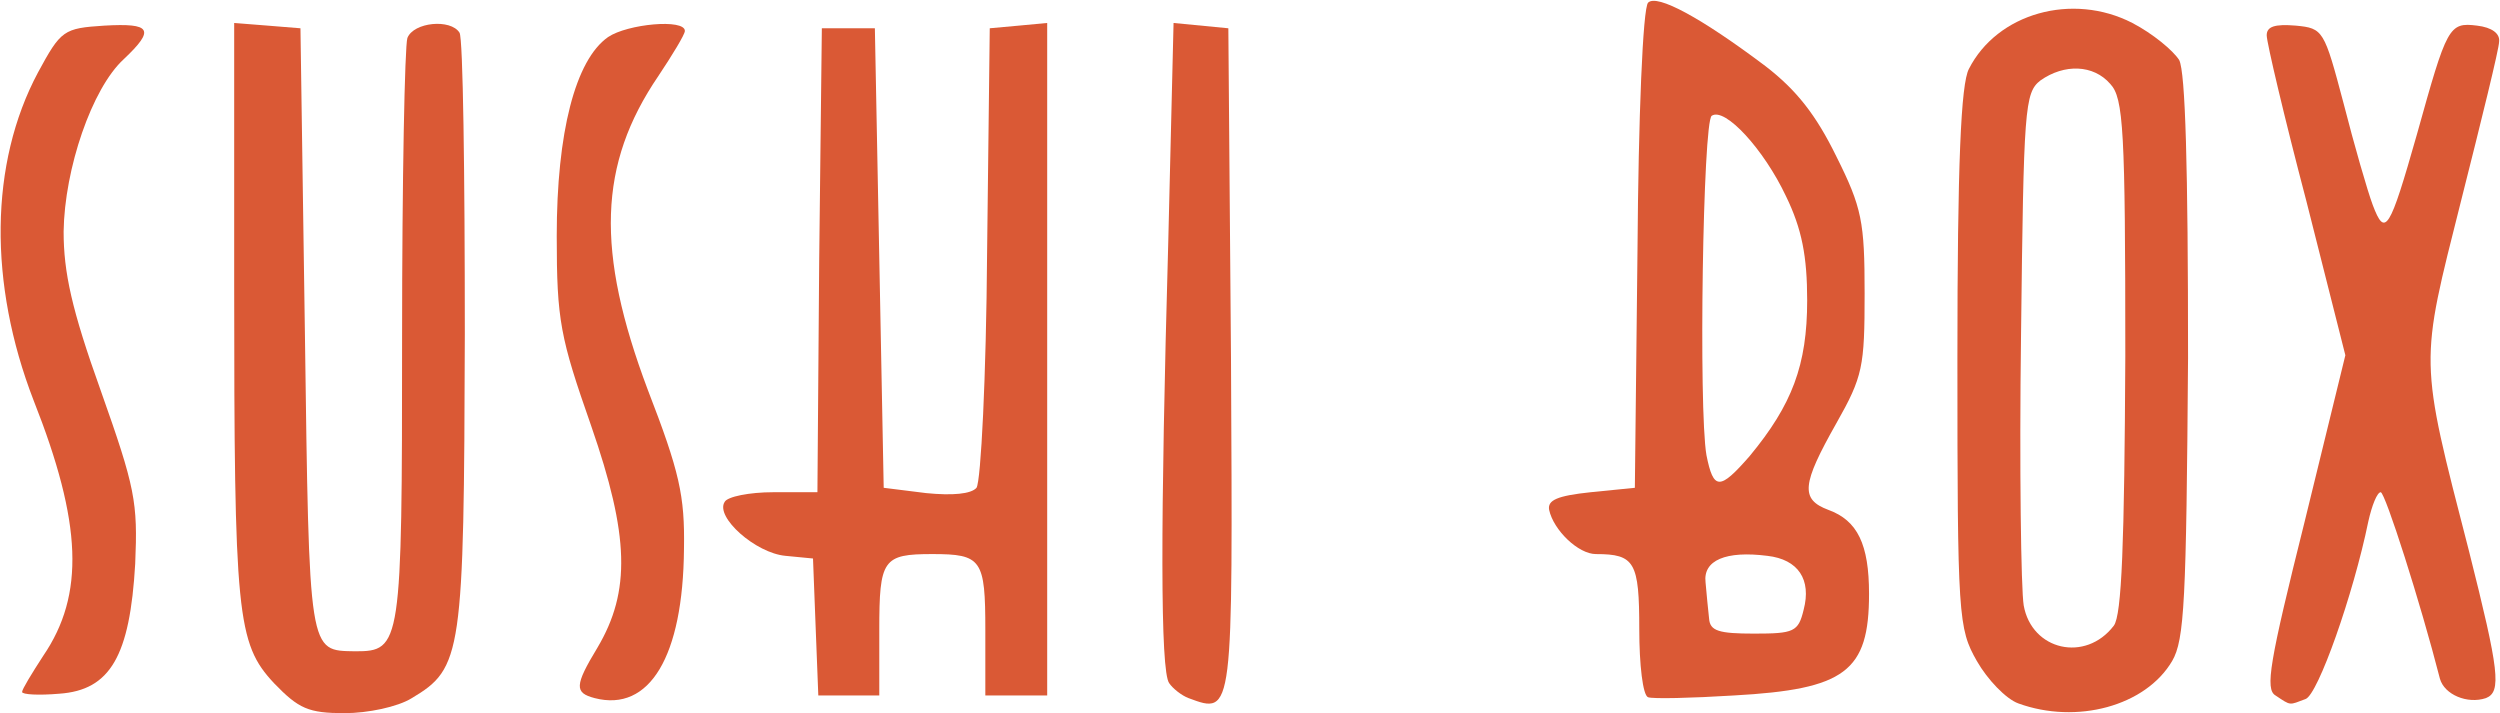
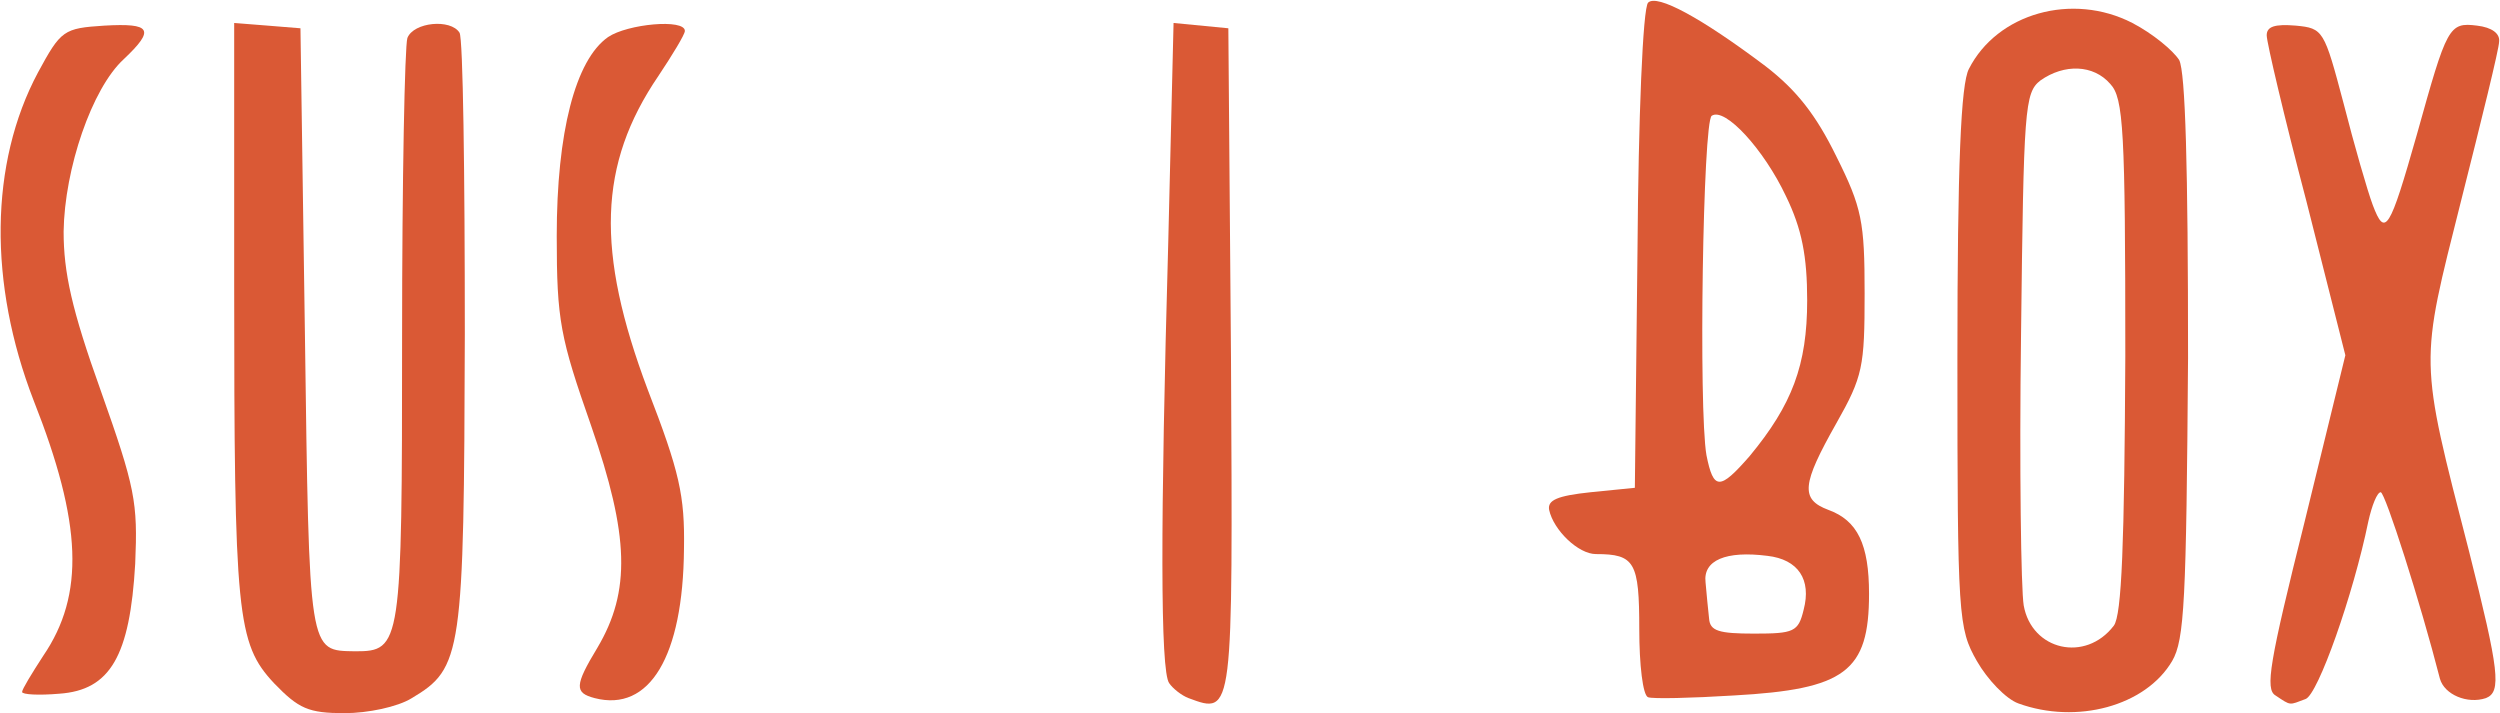
<svg xmlns="http://www.w3.org/2000/svg" version="1.2" viewBox="0 0 2829 807">
  <style>.s0 { fill: #da5935 }</style>
  <g id="l54NgRkOUlDq1IEG2pxJ4Xm">
    <g id="Layer">
      <path id="p1GXf5vPSO" class="s0" d="M310 773c-42-45-45-77-45-453V26l38 3 37 3 5 343c5 368 4 361 57 362 52 0 53-6 53-355 0-178 3-330 6-339 7-18 49-22 59-6 4 6 6 159 6 341-1 363-3 378-60 412-16 10-50 17-76 17-41 0-52-5-80-34z" />
      <path id="p1Bqx1bi7T" fill-rule="evenodd" class="s0" d="M2284 796c-14-5-35-27-47-48-21-37-22-49-22-342 0-221 4-311 13-328 32-63 117-87 185-52 23 12 46 31 53 42 7 14 10 120 10 337-2 275-4 319-18 343-30 51-108 72-174 48zm108-88c9-12 12-93 13-305 0-256-2-292-17-308-19-22-52-23-79-4-18 14-19 31-22 288-2 150 0 288 3 306 9 51 70 65 102 23z" />
      <path id="p10w1TtQaH" class="s0" d="M673 790c-23-6-23-14 3-57 38-64 36-127-7-251-35-100-39-119-39-215 0-117 21-199 58-225 22-15 87-21 87-7 0 4-14 27-30 51-68 100-71 198-12 355 36 93 42 120 41 180-1 122-39 185-101 169z" />
      <path id="pxbgJa1mD" class="s0" d="M1345 790c-8-3-18-11-22-17-10-14-10-179-1-499l6-248 31 3 31 3 3 374c2 404 3 403-48 384z" />
      <path id="pxSeDPHPy" fill-rule="evenodd" class="s0" d="M1865 789c-6-2-10-37-10-77 0-76-5-85-49-85-20 0-48-27-53-50-2-11 9-16 47-20l50-5 3-270c1-148 6-273 12-279 10-10 60 17 133 72 35 27 57 55 80 102 29 58 32 74 32 155 0 83-2 94-32 147-39 69-41 86-9 98 33 12 46 39 46 95 0 88-27 108-153 115-48 3-92 4-97 2zm176-99c9-34-6-57-41-61-47-6-73 5-70 30 1 13 3 31 4 41 1 14 11 17 51 17 45 0 50-2 56-27zm-61-174c48-58 65-103 65-176 0-50-6-81-24-118-25-53-69-101-84-91-10 6-15 332-6 384 8 40 15 40 49 1z" />
      <path id="pTRauI4TF" class="s0" d="M2575 787c-12-7-7-37 33-197l46-188-44-174c-25-95-45-180-45-188 0-10 9-13 33-11 31 3 32 5 54 88 12 47 27 99 33 115 14 37 19 29 50-80 34-122 36-127 68-123 17 2 26 9 25 18 0 8-20 89-43 180-47 187-48 176 9 397 34 135 37 159 19 166-21 7-47-4-52-22-22-86-62-211-67-211-4 0-10 15-14 33-17 83-57 196-71 201-19 7-16 8-34-4z" />
      <path id="px3g2jcmW" class="s0" d="M25 783c0-3 11-21 24-41 47-69 44-150-11-289-51-132-50-268 5-371 26-48 29-50 75-53 53-3 58 4 22 38-36 33-67 124-68 195 0 46 9 88 42 180 39 110 42 126 39 196-6 104-28 143-86 147-23 2-42 1-42-2z" />
-       <path id="pd4nt0PJH" class="s0" d="M923 710l-3-78-31-3c-34-3-80-44-69-61 3-6 28-11 55-11h50l2-262 3-263h60l5 260 5 260 48 6c30 3 51 1 57-6 5-7 11-126 12-266l3-254 33-3 32-3v761h-70v-74c0-80-4-86-60-86s-60 6-60 86v74h-69z" />
    </g>
  </g>
</svg>